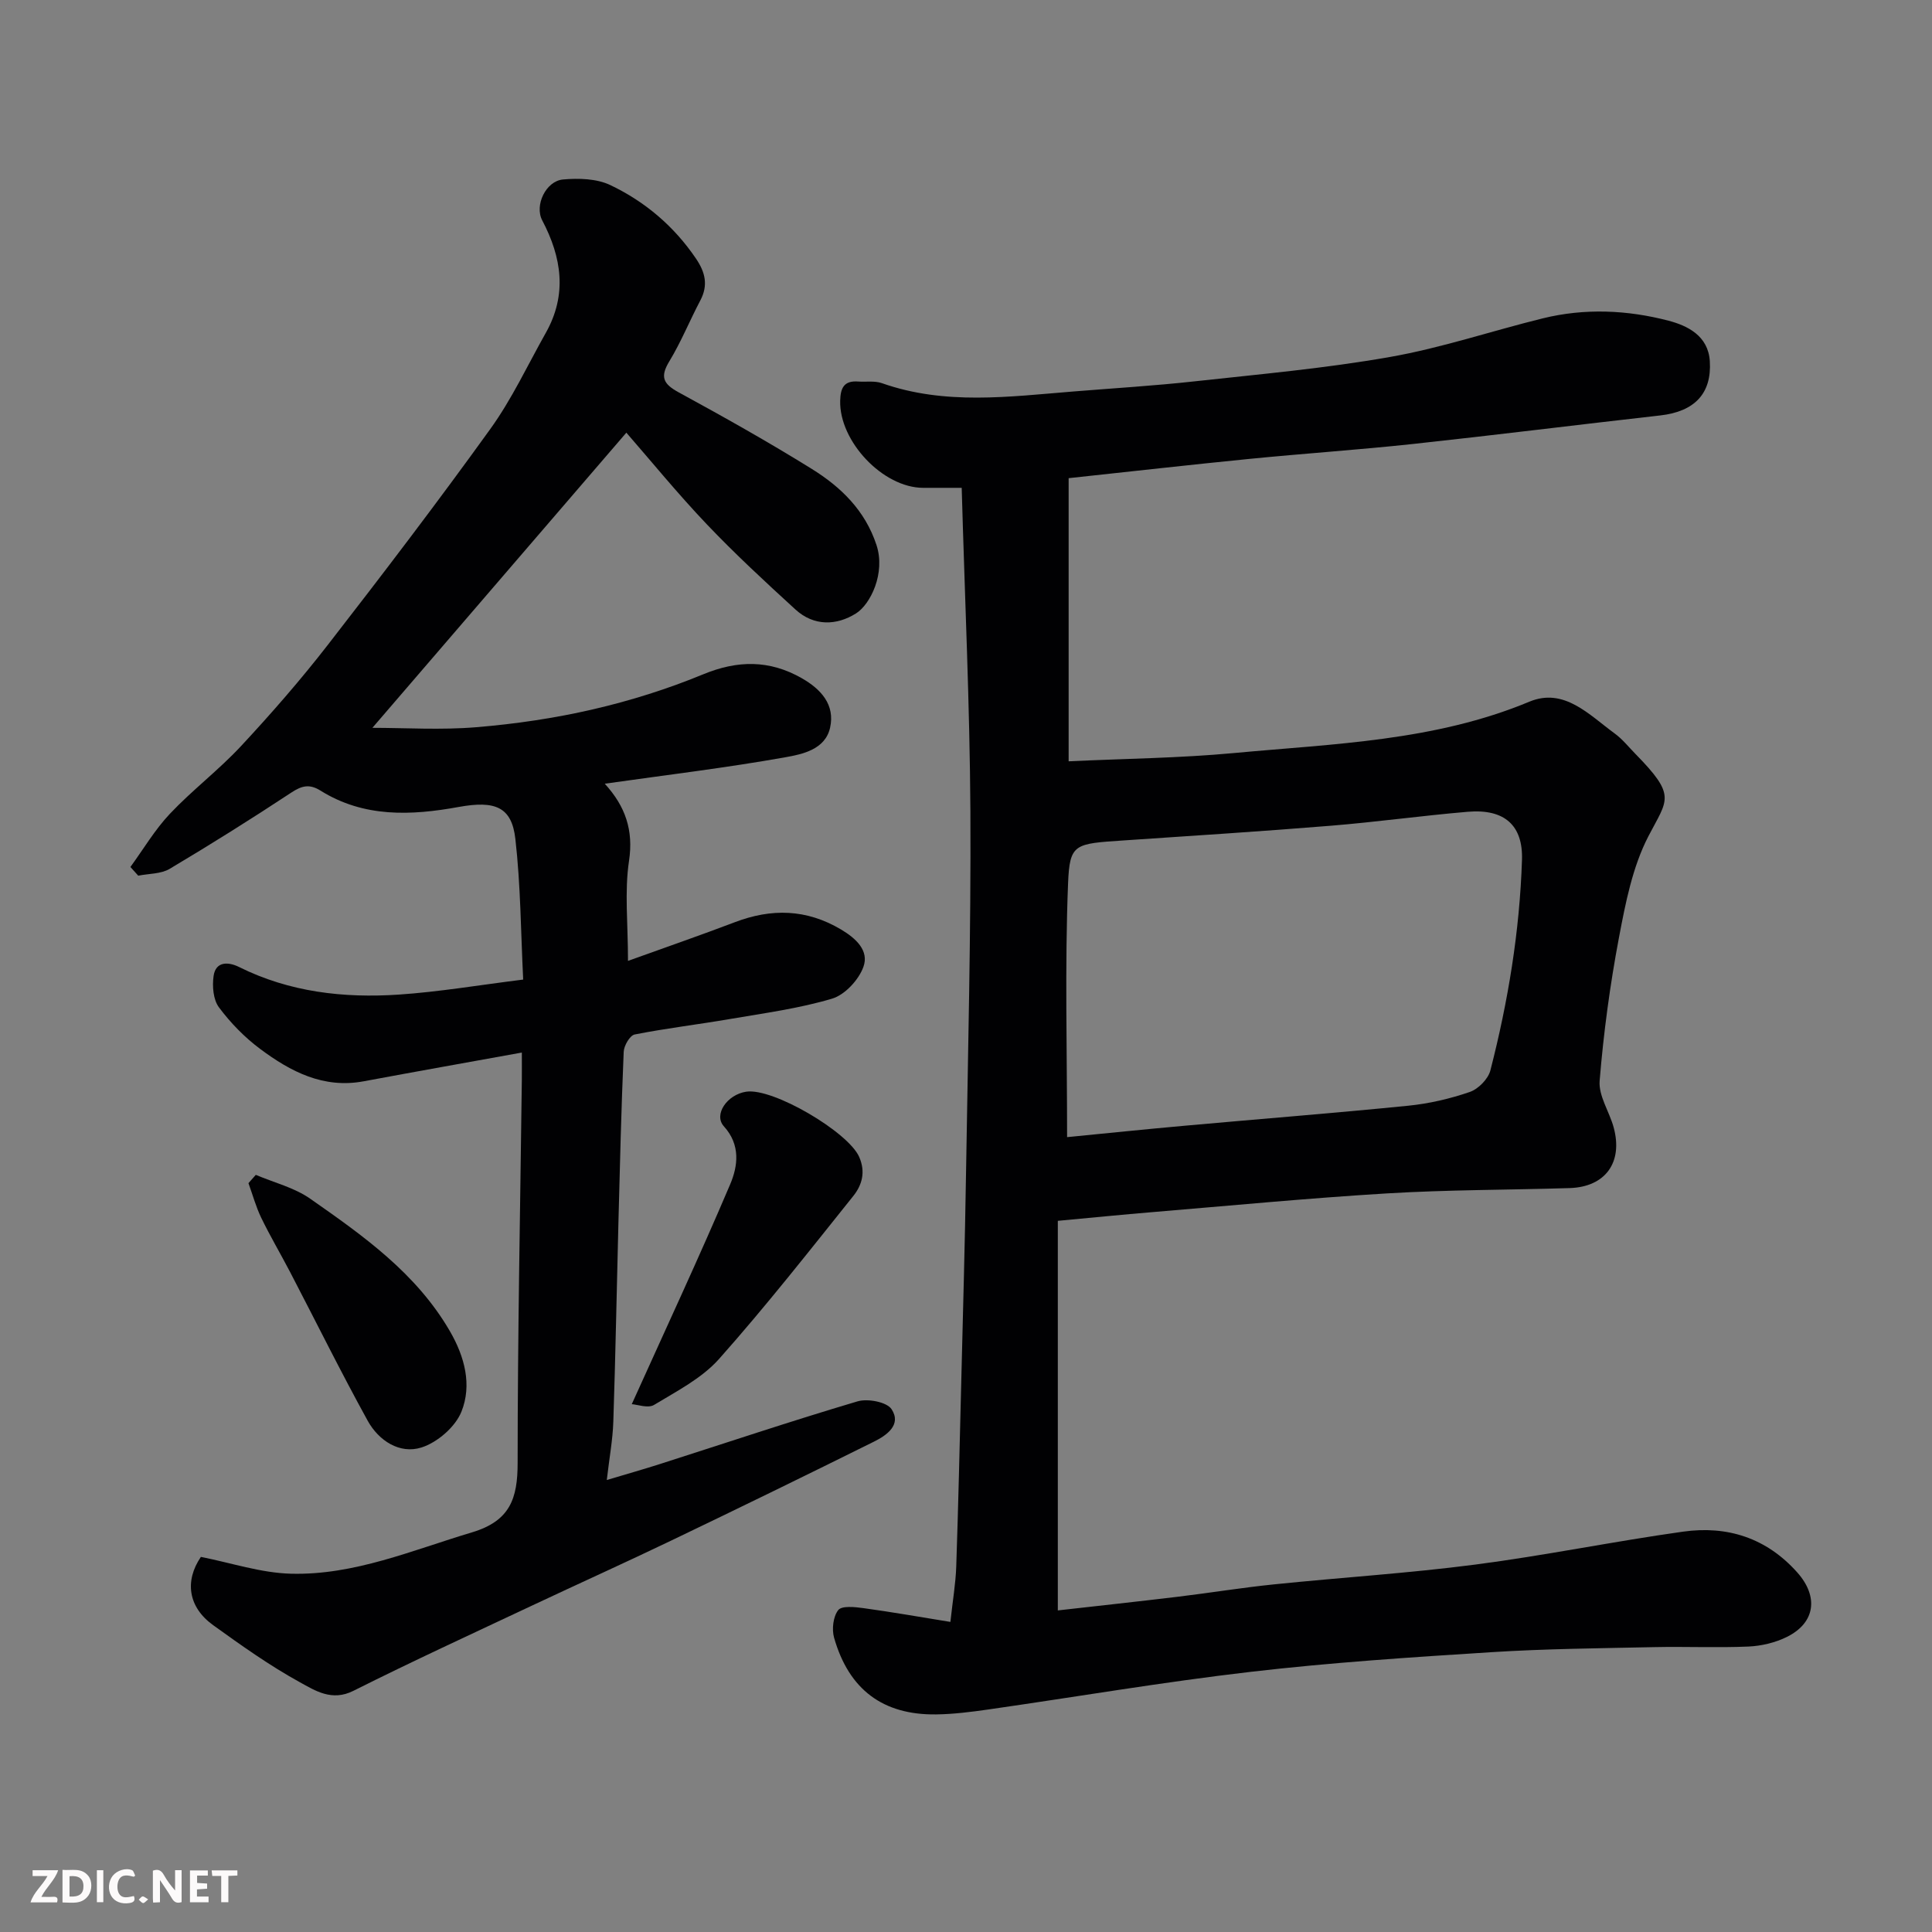
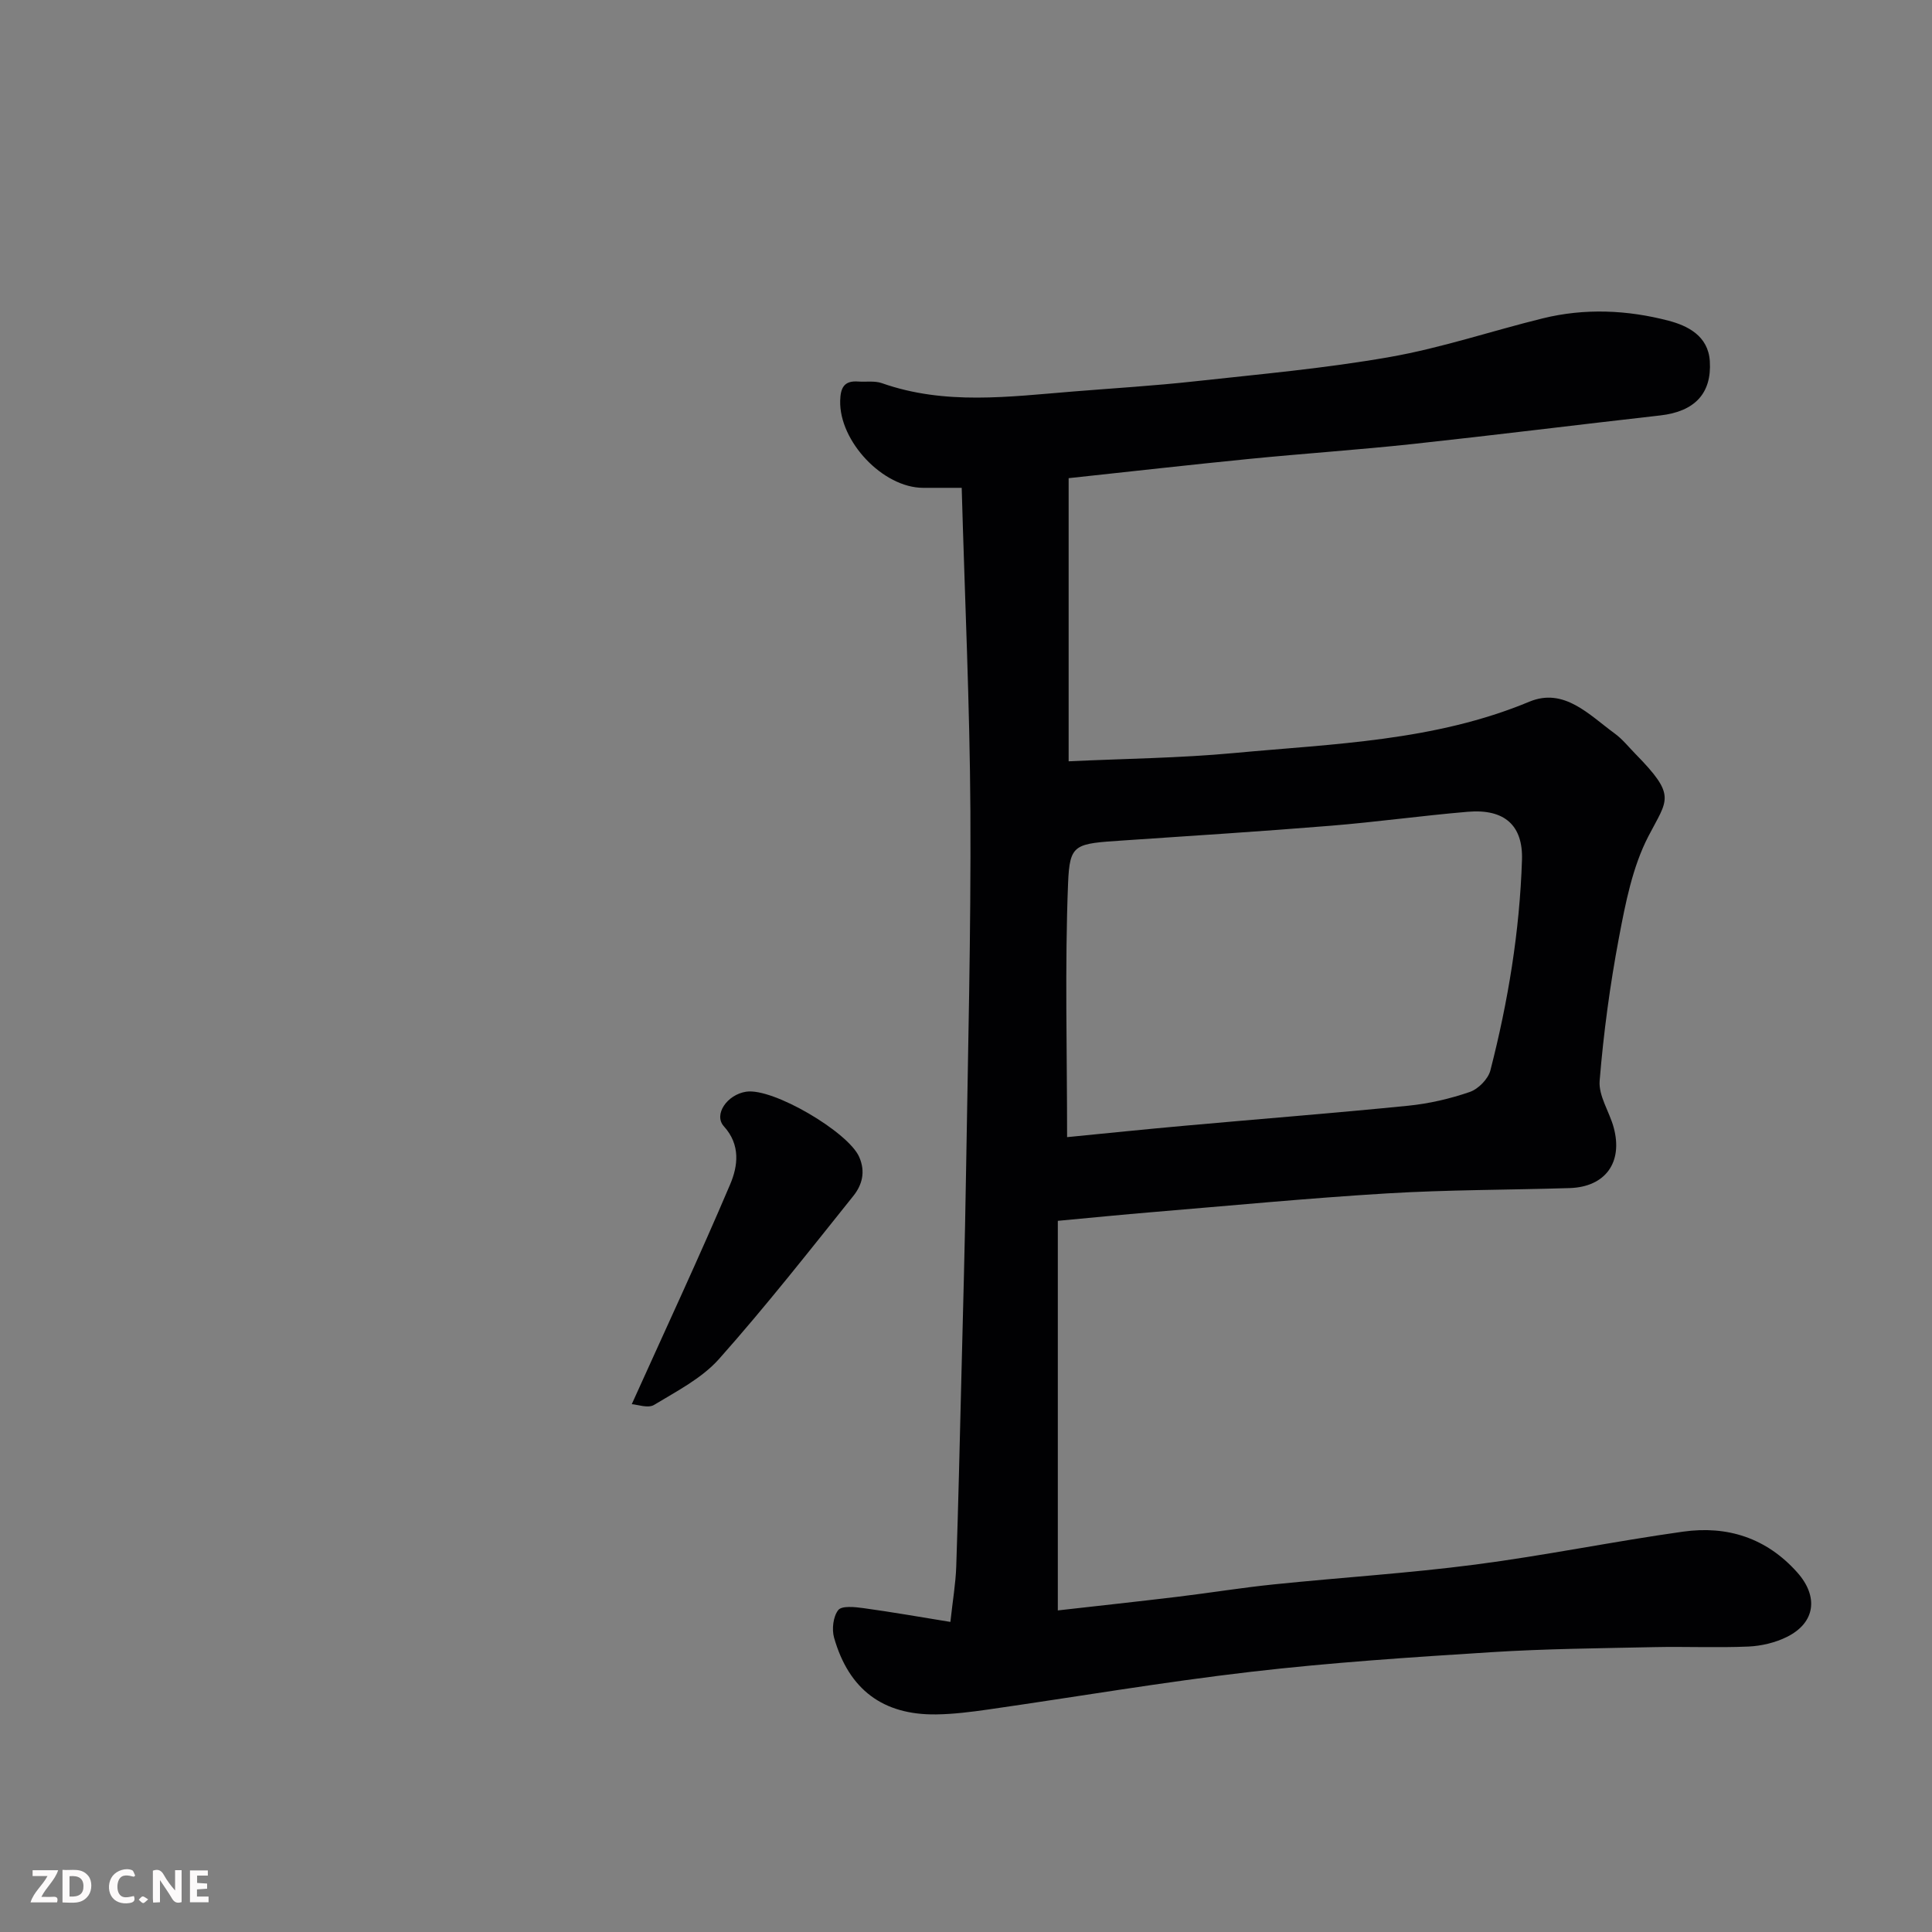
<svg xmlns="http://www.w3.org/2000/svg" enable-background="new 0 0 400 400" viewBox="0 0 400 400">
  <rect x="0" y="0" width="400" height="400" fill="#808080" stroke="none" />
  <path d="m199.11 101c-3.06 0-5.52 0-7.98 0-8.33-.01-17.4-9.64-17.18-18.04.07-2.65.79-4.18 3.7-3.97 1.65.12 3.44-.19 4.94.34 13.07 4.61 26.38 2.79 39.67 1.72 8.37-.68 16.76-1.18 25.1-2.1 13.51-1.48 27.09-2.69 40.46-5.05 10.67-1.88 21.04-5.39 31.6-7.99 8.69-2.14 17.52-1.74 26.04.49 3.85 1.01 8.21 3.08 8.54 8.38.42 6.68-3.14 10.42-10.25 11.23-17.1 1.93-34.18 4.07-51.29 5.92-11.28 1.21-22.6 1.97-33.89 3.09-12.38 1.23-24.75 2.63-37.32 3.98v58.62c11.56-.55 22.94-.66 34.23-1.71 20.64-1.93 41.51-2.45 61.15-10.63 7.21-3 12.39 2.73 17.66 6.57 1.6 1.16 2.87 2.77 4.27 4.2 8.62 8.79 6.71 9.38 2.71 17.11-3.28 6.35-4.73 13.81-6.08 20.95-1.85 9.79-3.19 19.71-4 29.64-.26 3.12 2.01 6.4 2.9 9.66 1.98 7.25-1.71 12.34-9.12 12.57-12.6.39-25.22.34-37.8 1.1-16.26.98-32.48 2.54-48.72 3.89-6.02.5-12.04 1.1-19.44 1.79v60.27 20.39c7.93-.9 16.35-1.81 24.76-2.82 6.66-.8 13.3-1.89 19.97-2.57 13.89-1.43 27.85-2.3 41.69-4.1 14.4-1.87 28.65-4.8 43.04-6.82 9.13-1.28 17.24 1.28 23.62 8.43 4.44 4.97 3.81 10.42-2.14 13.37-2.4 1.19-5.27 1.87-7.95 1.99-6.49.28-13-.02-19.5.12-11.27.24-22.56.34-33.8 1.05-16.59 1.05-33.2 2.14-49.7 4.06-18.18 2.11-36.25 5.2-54.38 7.8-3.57.51-7.19.97-10.79 1.02-10.99.15-18.07-5.11-21.14-15.87-.5-1.76-.2-4.38.86-5.73.73-.93 3.43-.65 5.17-.41 5.8.79 11.58 1.81 18.05 2.86.48-4.45 1.09-7.95 1.21-11.47.43-12.76.72-25.53 1.04-38.3.35-14.27.76-28.54.98-42.81.4-25.1 1.04-50.21.91-75.3-.13-22.04-1.16-44.07-1.8-66.92zm21.82 134.43c7.9-.77 16.18-1.63 24.46-2.37 15.38-1.39 30.77-2.59 46.14-4.13 4.32-.43 8.67-1.44 12.77-2.85 1.77-.61 3.81-2.68 4.27-4.47 3.67-14.29 6.06-28.77 6.54-43.58.23-7.11-3.58-10.61-11.22-9.96-9.47.8-18.9 2.12-28.37 2.89-14.27 1.16-28.57 2.08-42.85 3.04-10.21.69-11.2.61-11.54 8.92-.68 17.16-.2 34.38-.2 52.51z" fill="#010103" />
-   <path d="m27 179.5c2.7-3.7 5.06-7.72 8.18-11.02 4.65-4.92 10.13-9.07 14.74-14.03 6.27-6.74 12.34-13.7 17.98-20.97 11.43-14.72 22.73-29.55 33.62-44.67 4.46-6.19 7.73-13.23 11.49-19.91 4.45-7.9 3.3-15.59-.75-23.28-1.64-3.12.77-8.14 4.3-8.46 3.23-.29 6.95-.19 9.78 1.15 7.19 3.42 13.2 8.51 17.75 15.22 1.94 2.86 2.57 5.52.9 8.68-2.2 4.17-3.98 8.59-6.42 12.61-1.96 3.23-1.25 4.67 1.94 6.41 9.31 5.07 18.57 10.27 27.57 15.86 6.02 3.74 11.02 8.58 13.38 15.73 1.93 5.84-1.25 12.31-4.23 14.18-4.04 2.54-8.73 2.68-12.54-.81-6.28-5.74-12.54-11.53-18.4-17.69-6.01-6.32-11.54-13.1-16.61-18.92-17.67 20.54-34.98 40.65-52.58 61.11 6.81 0 14.21.48 21.52-.13 8.12-.67 16.27-1.87 24.2-3.71 7.73-1.79 15.4-4.2 22.74-7.23 7.16-2.96 13.75-3.01 20.41.78 3.98 2.26 6.96 5.49 5.89 10.27-1.01 4.51-5.73 5.49-9.3 6.12-12.21 2.18-24.55 3.65-37.35 5.47 4.27 4.68 5.98 9.62 5.02 15.99-.95 6.33-.21 12.92-.21 20.69 7.87-2.84 15.01-5.3 22.07-7.99 7.62-2.91 14.87-2.77 22.04 1.49 3.13 1.86 5.84 4.4 4.63 7.74-.97 2.69-3.83 5.79-6.49 6.58-6.83 2.04-13.99 2.99-21.04 4.2-6.6 1.14-13.27 1.92-19.83 3.22-.99.2-2.22 2.31-2.27 3.59-.5 11.76-.79 23.52-1.09 35.29-.36 13.76-.6 27.53-1.06 41.3-.12 3.73-.82 7.44-1.35 12.06 4.27-1.28 7.64-2.23 10.98-3.3 13.63-4.36 27.2-8.91 40.92-12.98 2.11-.63 6.08.12 7.06 1.62 2.12 3.23-1.01 5.41-3.65 6.72-13.92 6.91-27.88 13.72-41.89 20.44-9.56 4.59-19.24 8.95-28.84 13.47-12.39 5.83-24.83 11.55-37.07 17.69-4.43 2.22-7.89-.05-11.04-1.78-6.26-3.44-12.14-7.63-17.96-11.82-5.19-3.73-5.95-9.15-2.55-14.14 6.26 1.23 12.43 3.32 18.65 3.48 13.11.34 25.12-4.87 37.47-8.56 7.9-2.36 9.46-7.01 9.46-14.37 0-26.43.54-52.86.87-79.29.02-1.8 0-3.59 0-5.68-11.27 2.04-22.01 3.95-32.74 5.95-8.34 1.56-15.14-2.01-21.41-6.68-3.23-2.4-6.16-5.41-8.56-8.63-1.19-1.59-1.41-4.38-1.11-6.49.45-3.15 3.17-2.91 5.26-1.87 10.48 5.22 21.68 6.48 33.09 5.72 8.32-.56 16.59-1.97 25.75-3.11-.49-9.76-.52-19.51-1.62-29.13-.75-6.61-4.17-7.98-11.71-6.61-9.87 1.8-19.65 2.23-28.63-3.38-2.27-1.42-3.86-1.04-6.04.4-8.28 5.46-16.68 10.73-25.2 15.8-1.81 1.07-4.31.97-6.5 1.41-.56-.61-1.09-1.21-1.62-1.8z" fill="#010103" />
  <path d="m130.8 290.72c7.18-15.91 14.04-30.61 20.38-45.53 1.59-3.75 2.19-8.15-1.31-12-2.19-2.42.68-6.59 4.65-7.17 5.55-.81 21.09 8.35 23.36 13.5 1.38 3.12.59 5.84-1.21 8.09-9.11 11.38-18.12 22.86-27.8 33.75-3.57 4.01-8.76 6.67-13.47 9.52-1.25.74-3.44-.09-4.6-.16z" fill="#010103" />
-   <path d="m52.96 243.24c3.78 1.61 7.96 2.63 11.25 4.93 10.99 7.68 21.99 15.44 28.95 27.46 3.07 5.31 4.58 11.13 2.38 16.63-1.26 3.16-4.99 6.39-8.29 7.43-4.51 1.42-8.85-1.42-11.13-5.55-5.58-10.13-10.71-20.51-16.06-30.78-1.96-3.76-4.13-7.42-5.98-11.24-1.1-2.28-1.77-4.77-2.64-7.16.51-.57 1.01-1.14 1.52-1.72z" fill="#010103" />
  <g fill="#fcfafa">
    <path d="m37.59 393.81c-.92.31-1.52.05-2-.78-.7-1.2-1.52-2.34-2.47-3.78v4.59c-.55.03-.95.05-1.41.07-.03-.37-.06-.64-.06-.91 0-1.91 0-3.81 0-5.7 1.13-.41 1.77-.03 2.29.91.62 1.11 1.38 2.14 2.31 3.19v-4.2h1.35v6.61z" />
    <path d="m12.94 393.88v-6.75c1.9.19 3.93-.54 5.37 1.29.8 1.01.78 2.88.03 3.97-1.37 1.97-3.4 1.51-5.4 1.49m1.45-1.22c2.04.12 2.92-.58 2.89-2.21-.03-1.51-.98-2.19-2.89-2z" />
    <path d="m11.81 393.87h-5.49c.68-2.18 2.47-3.48 3.51-5.45h-3.08v-1.21h5.29c-.71 2.13-2.44 3.48-3.47 5.51.86 0 1.63.04 2.39-.01.79-.05 1.14.21.85 1.16" />
    <path d="m39.33 393.86v-6.61h3.7v1.07h-2.22v1.52c.68.04 1.34.09 2.07.13v1.07c-.72.05-1.38.09-2.1.14v1.48h2.4v1.19h-3.84z" />
    <path d="m27.71 388.56c-1.15-.3-2.46-.61-3.1.64-.37.73-.41 1.93-.06 2.67.63 1.35 1.99.93 3.17.68.35.94-.01 1.32-.93 1.46-1.62.25-3.05-.27-3.76-1.48-.73-1.24-.6-3.03.31-4.17.88-1.11 2.71-1.7 4-1.16.32.13.44.74.65 1.12-.1.08-.19.16-.28.24" />
-     <path d="m49.15 387.24v1.07c-.59.02-1.17.05-1.87.08v5.44h-1.48v-5.44h-1.85c-.05-.4-.08-.73-.13-1.15z" />
-     <path d="m20.06 387.21h1.33v6.62h-1.33z" />
    <path d="m30.68 393.25c-.49.38-.8.79-1.05.76-.32-.05-.6-.45-.9-.7.26-.24.51-.64.8-.67.29-.04.62.3 1.15.61" />
  </g>
</svg>